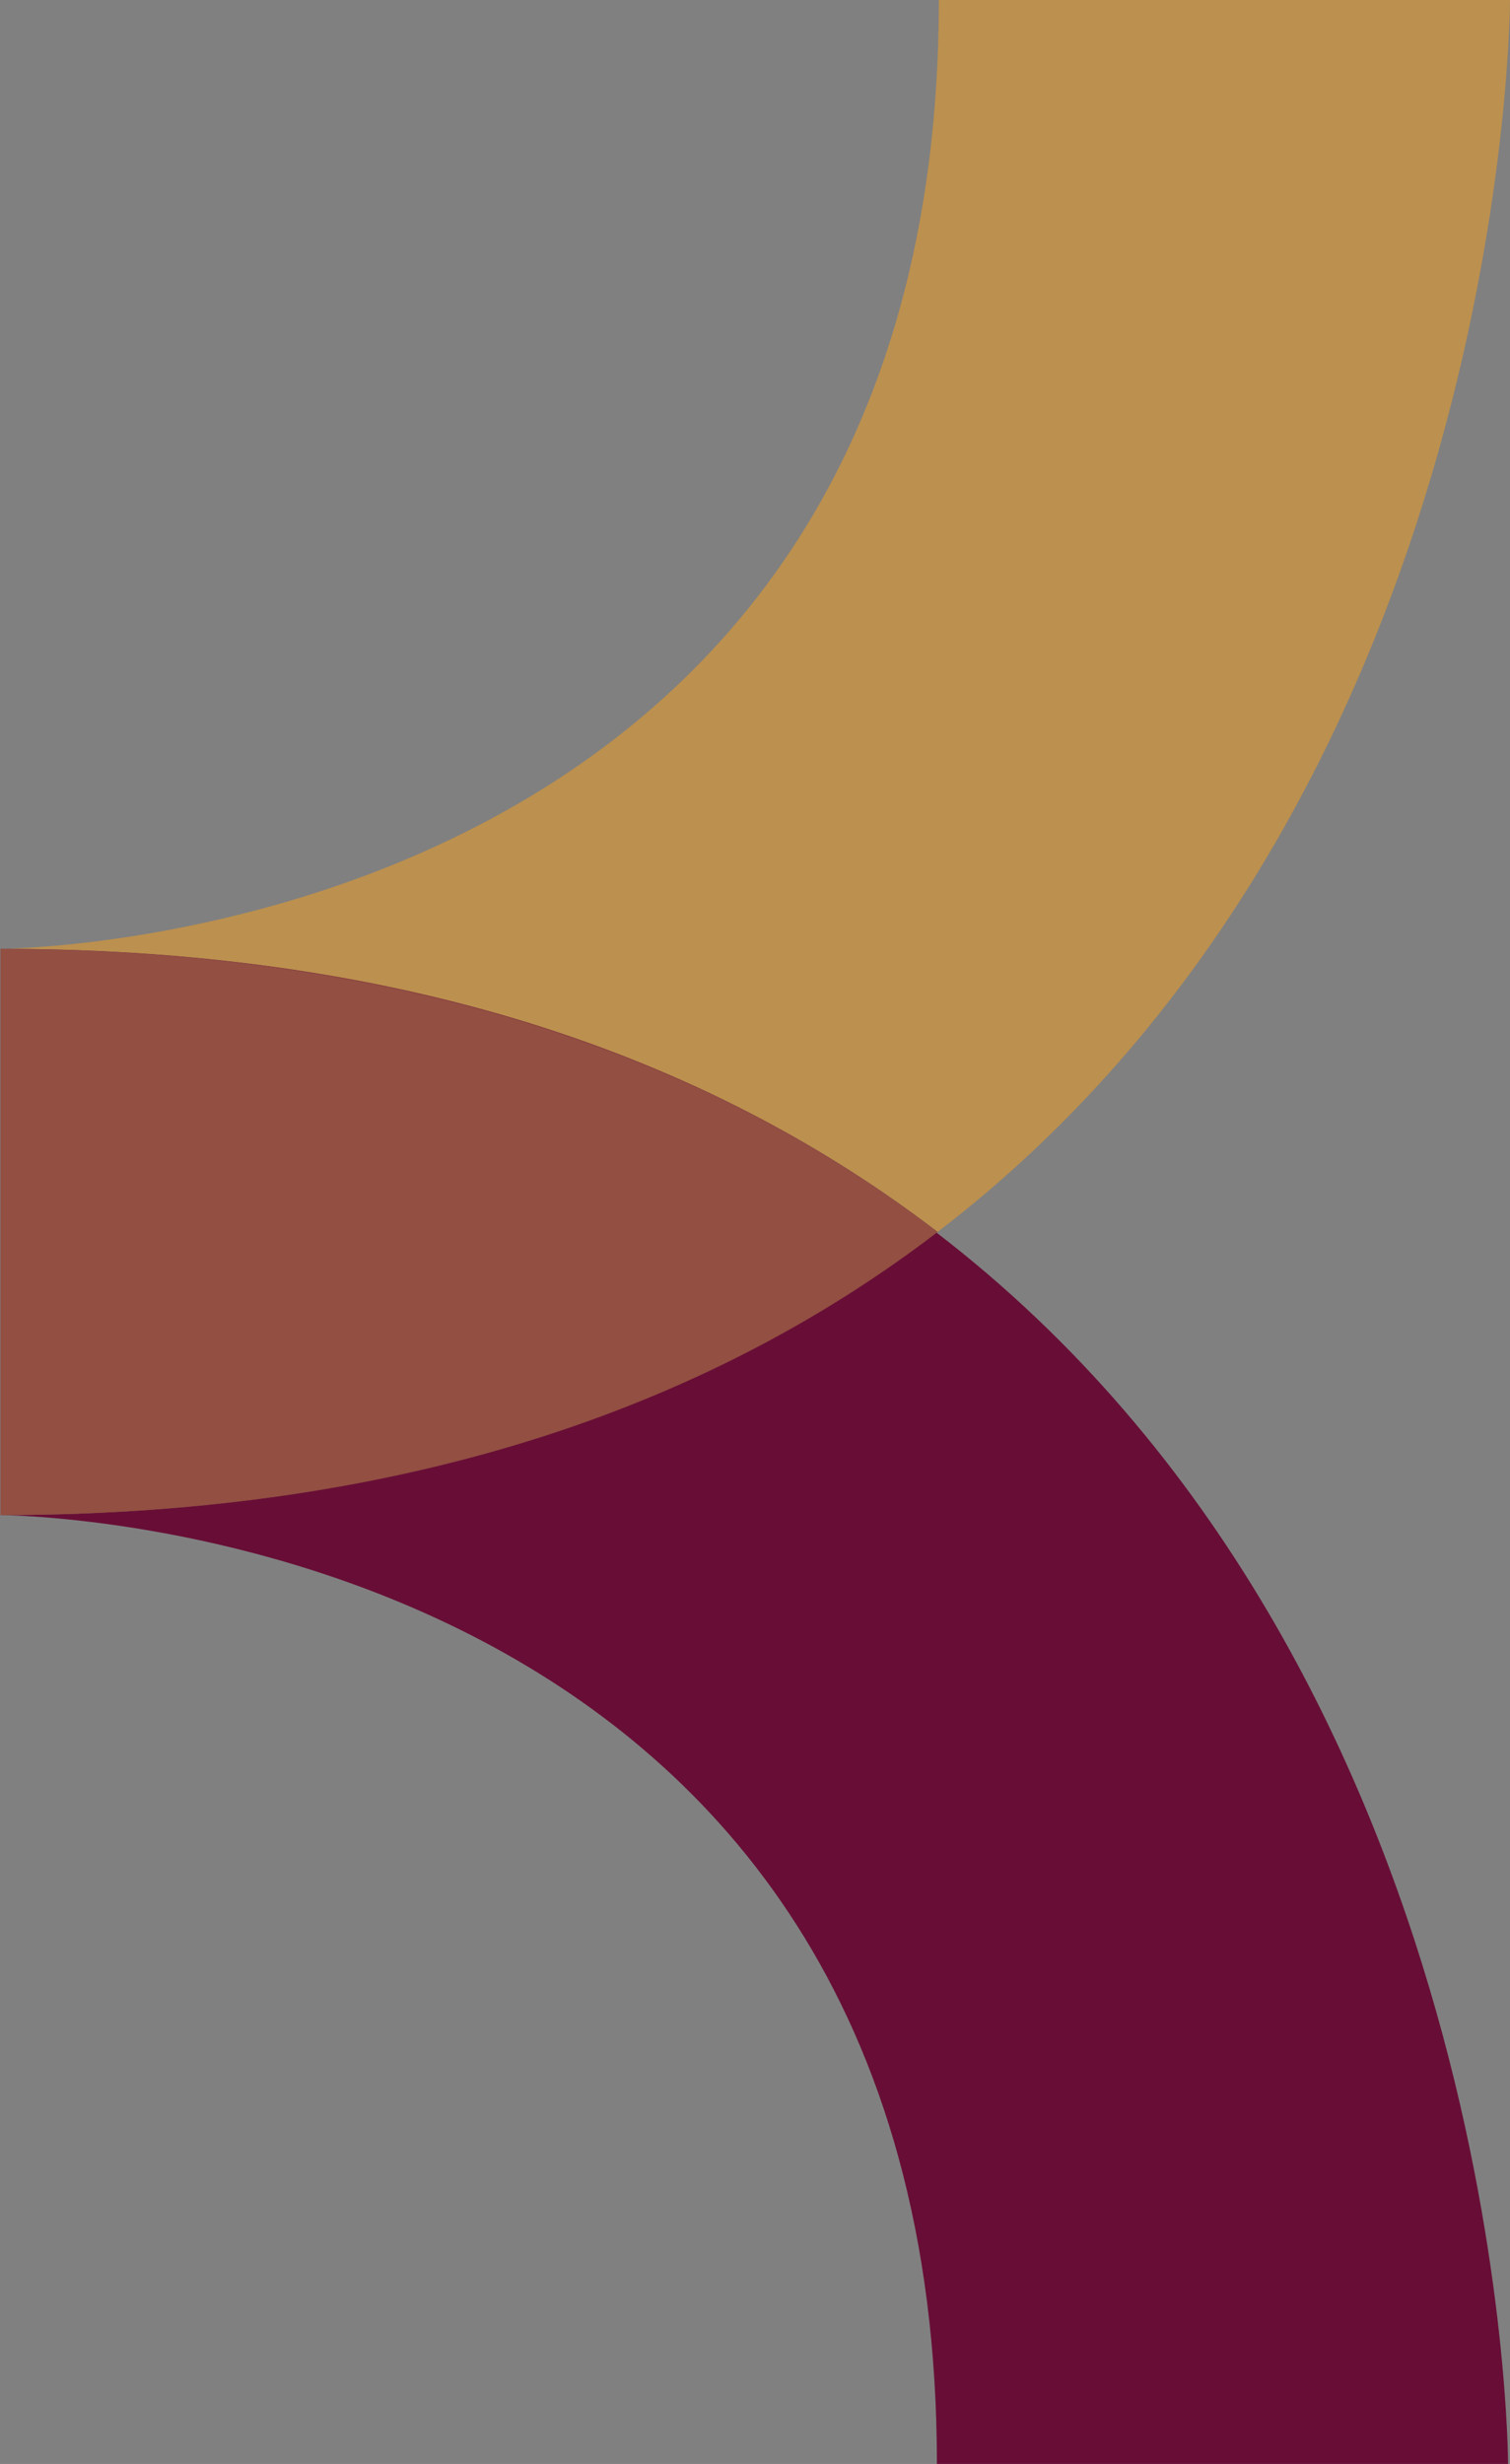
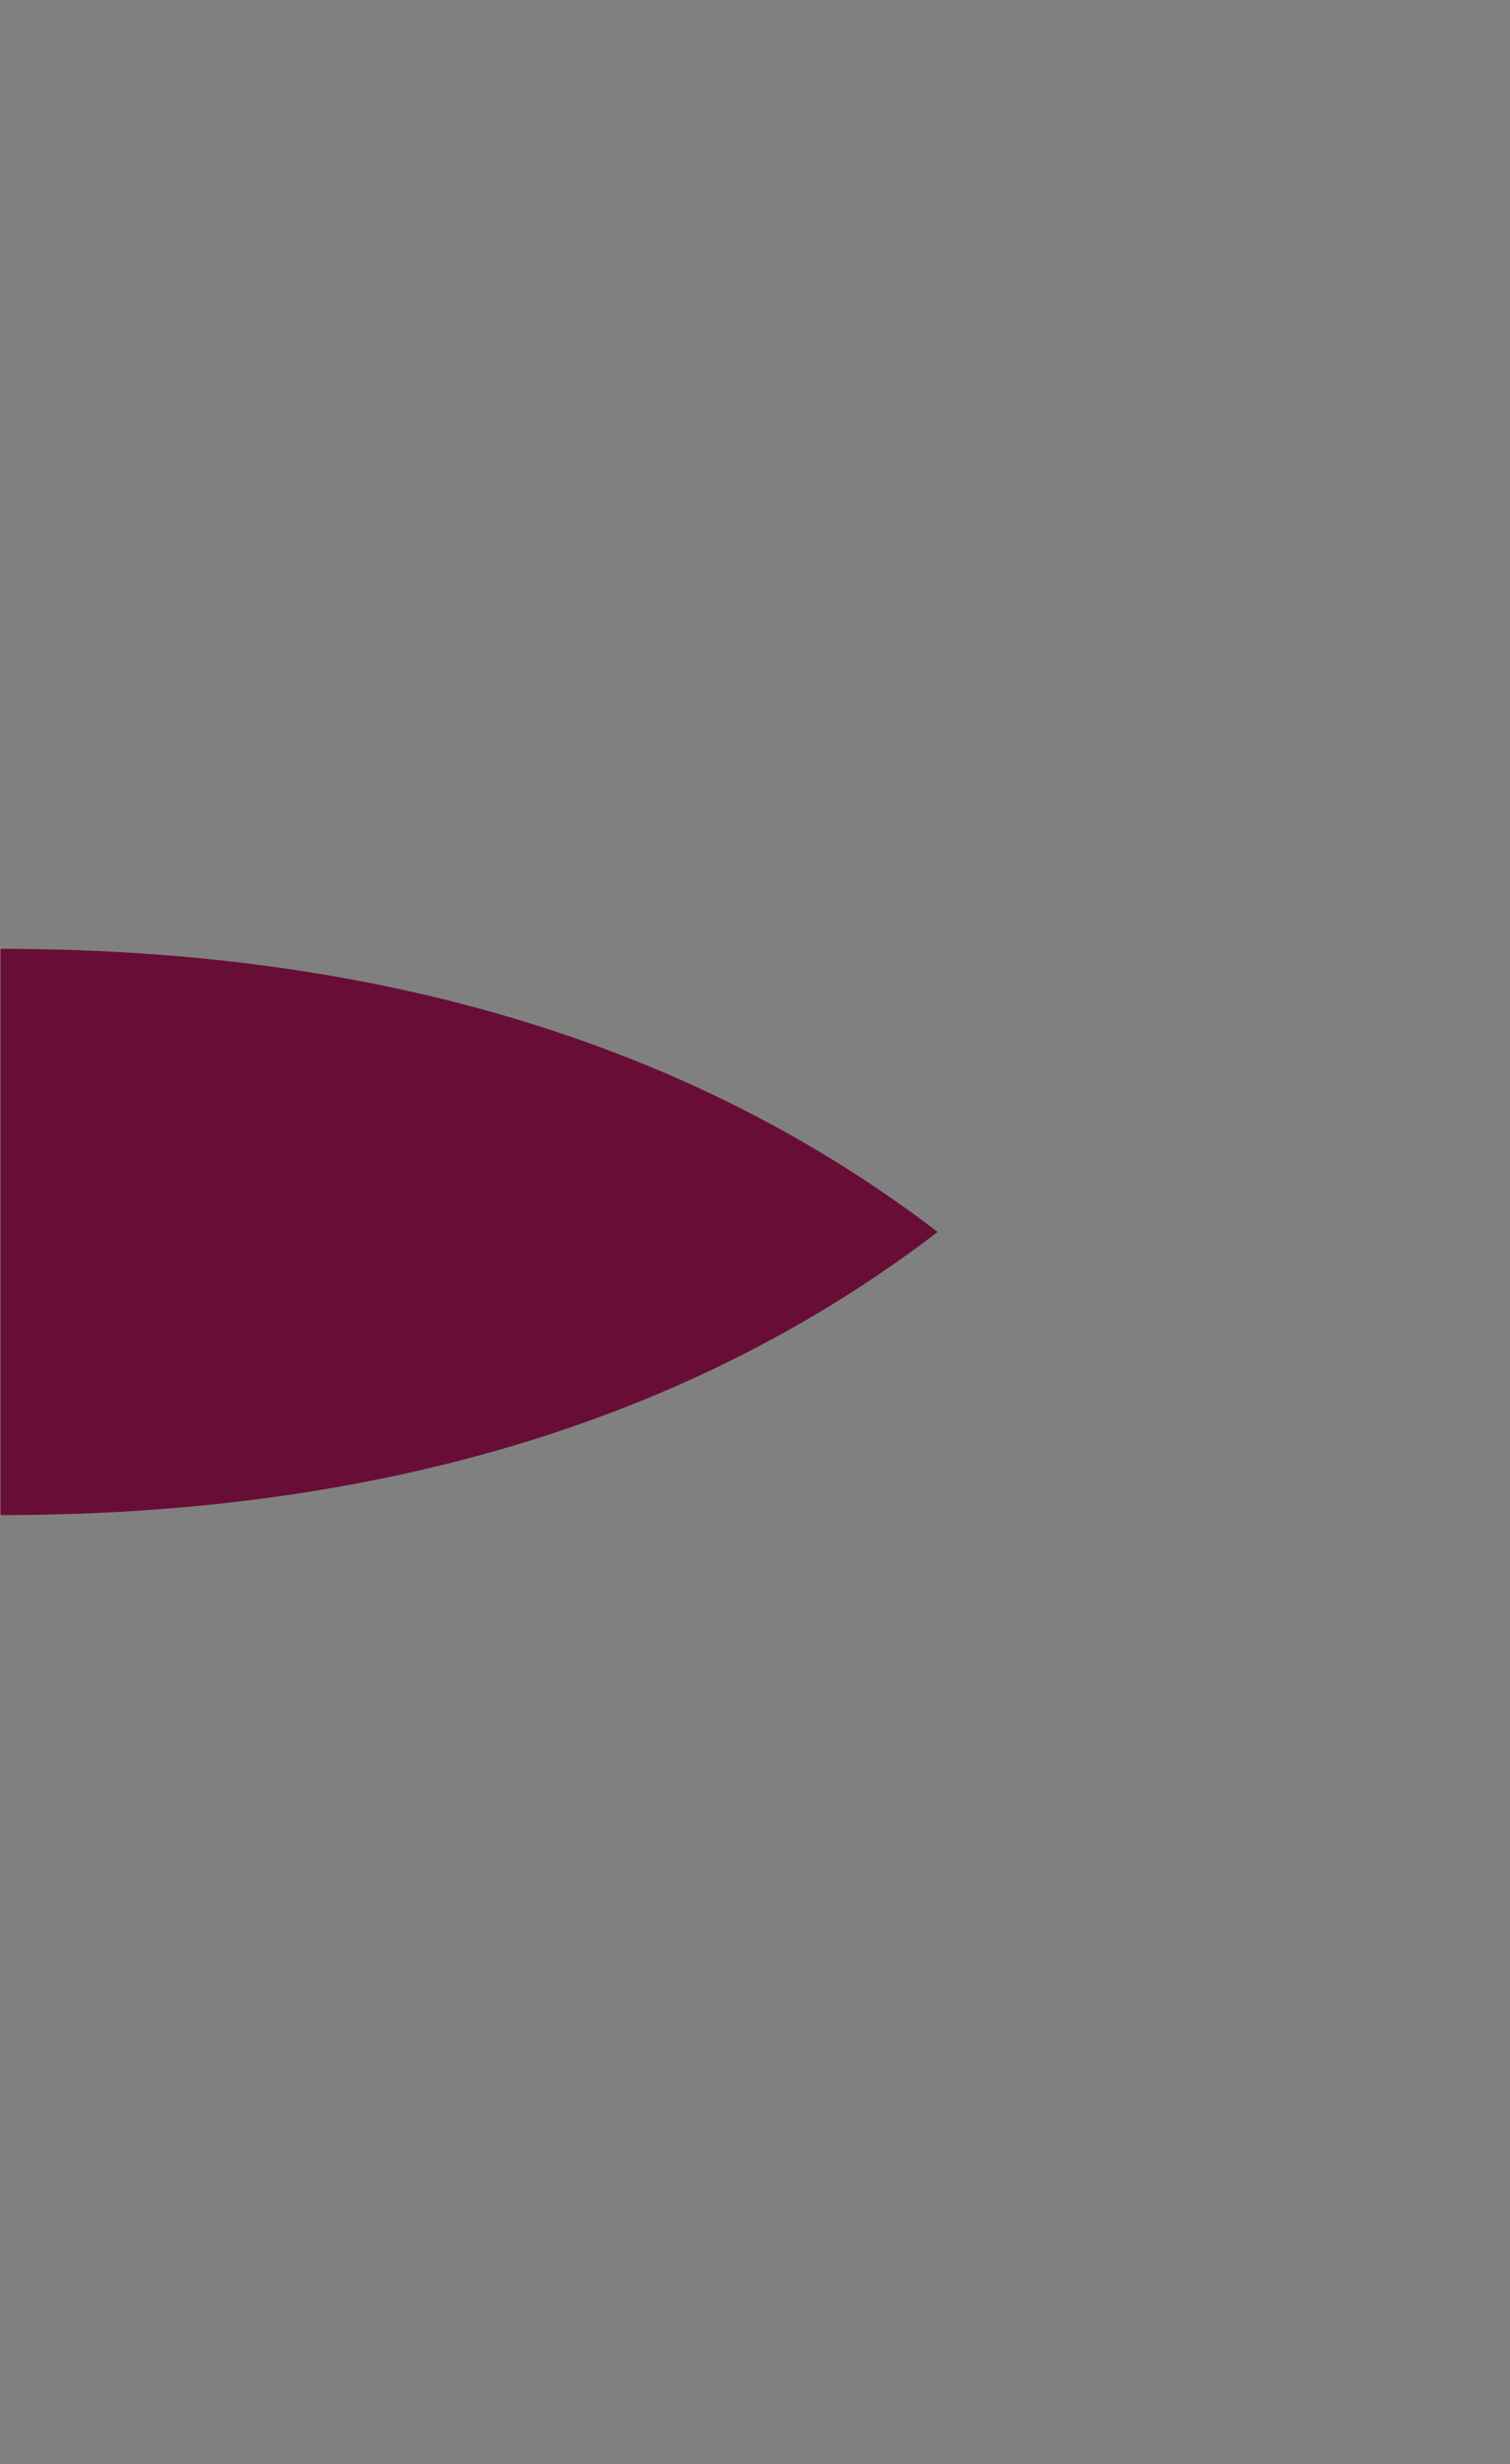
<svg xmlns="http://www.w3.org/2000/svg" version="1.1" id="Layer_1" x="0" y="0" width="751.94" height="1226.54" viewBox="0 0 751.94 1226.54" style="enable-background:new 0 0 751.94 1226.54" xml:space="preserve">
  <rect x="0" y="0" width="751.94" height="1226.54" fill="#808080" stroke="none" />
  <style>.st0{fill:#bc904e}.st2{fill:#680e36}</style>
-   <path id="Path_1266_00000058551672870921483770000004911122012213437108_" class="st0" d="M467.52 0c0 460.55-444.77 472.05-467.26 472.33 207.17.18 358.05 57.74 466.65 140.94C751.86 394.99 751.94 0 751.94 0H467.52z" />
  <path id="Path_1267_00000091703203537513305040000007570354631443080074_" d="M.26 472.35s.38 0 .96-.01c-.32 0-.63-.01-.96-.01v.02z" style="fill:#fff" />
-   <path id="Path_1268_00000104671602156465903550000011950875713979957924_" class="st2" d="M.26 754.22c.33 0 .64-.02.96-.02-.58-.01-.96-.01-.96-.01v.03z" />
-   <path id="Path_1269_00000084495690704699100380000004097343907338499201_" class="st2" d="M465.95 613.27C357.35 696.46 207.43 754.03.26 754.2c22.49.29 466.3 11.78 466.3 472.33h284.42c0 .01-.09-394.98-285.03-613.26" />
  <path id="Path_1270_00000106833690299168599800000000694141869966856356_" class="st2" d="M1.22 472.33c-.58.01-.96.01-.96.01V754.2s.38 0 .96.01c207.17-.18 357.09-57.74 465.7-140.94-108.61-83.2-258.53-140.76-465.7-140.94" />
  <g id="Group_250_00000117671082189496794370000000809695335047055550_" transform="translate(0 472.334)" style="opacity:.5">
-     <path id="Path_1271_00000119811569217261958770000012318520767789420716_" class="st0" d="M.26 0c-.58.01 0 .01 0 .01v281.85s.38 0 .96.01c207.16-.18 357.09-57.74 465.7-140.94C358.31 57.74 207.43.18.26 0" />
-   </g>
+     </g>
</svg>